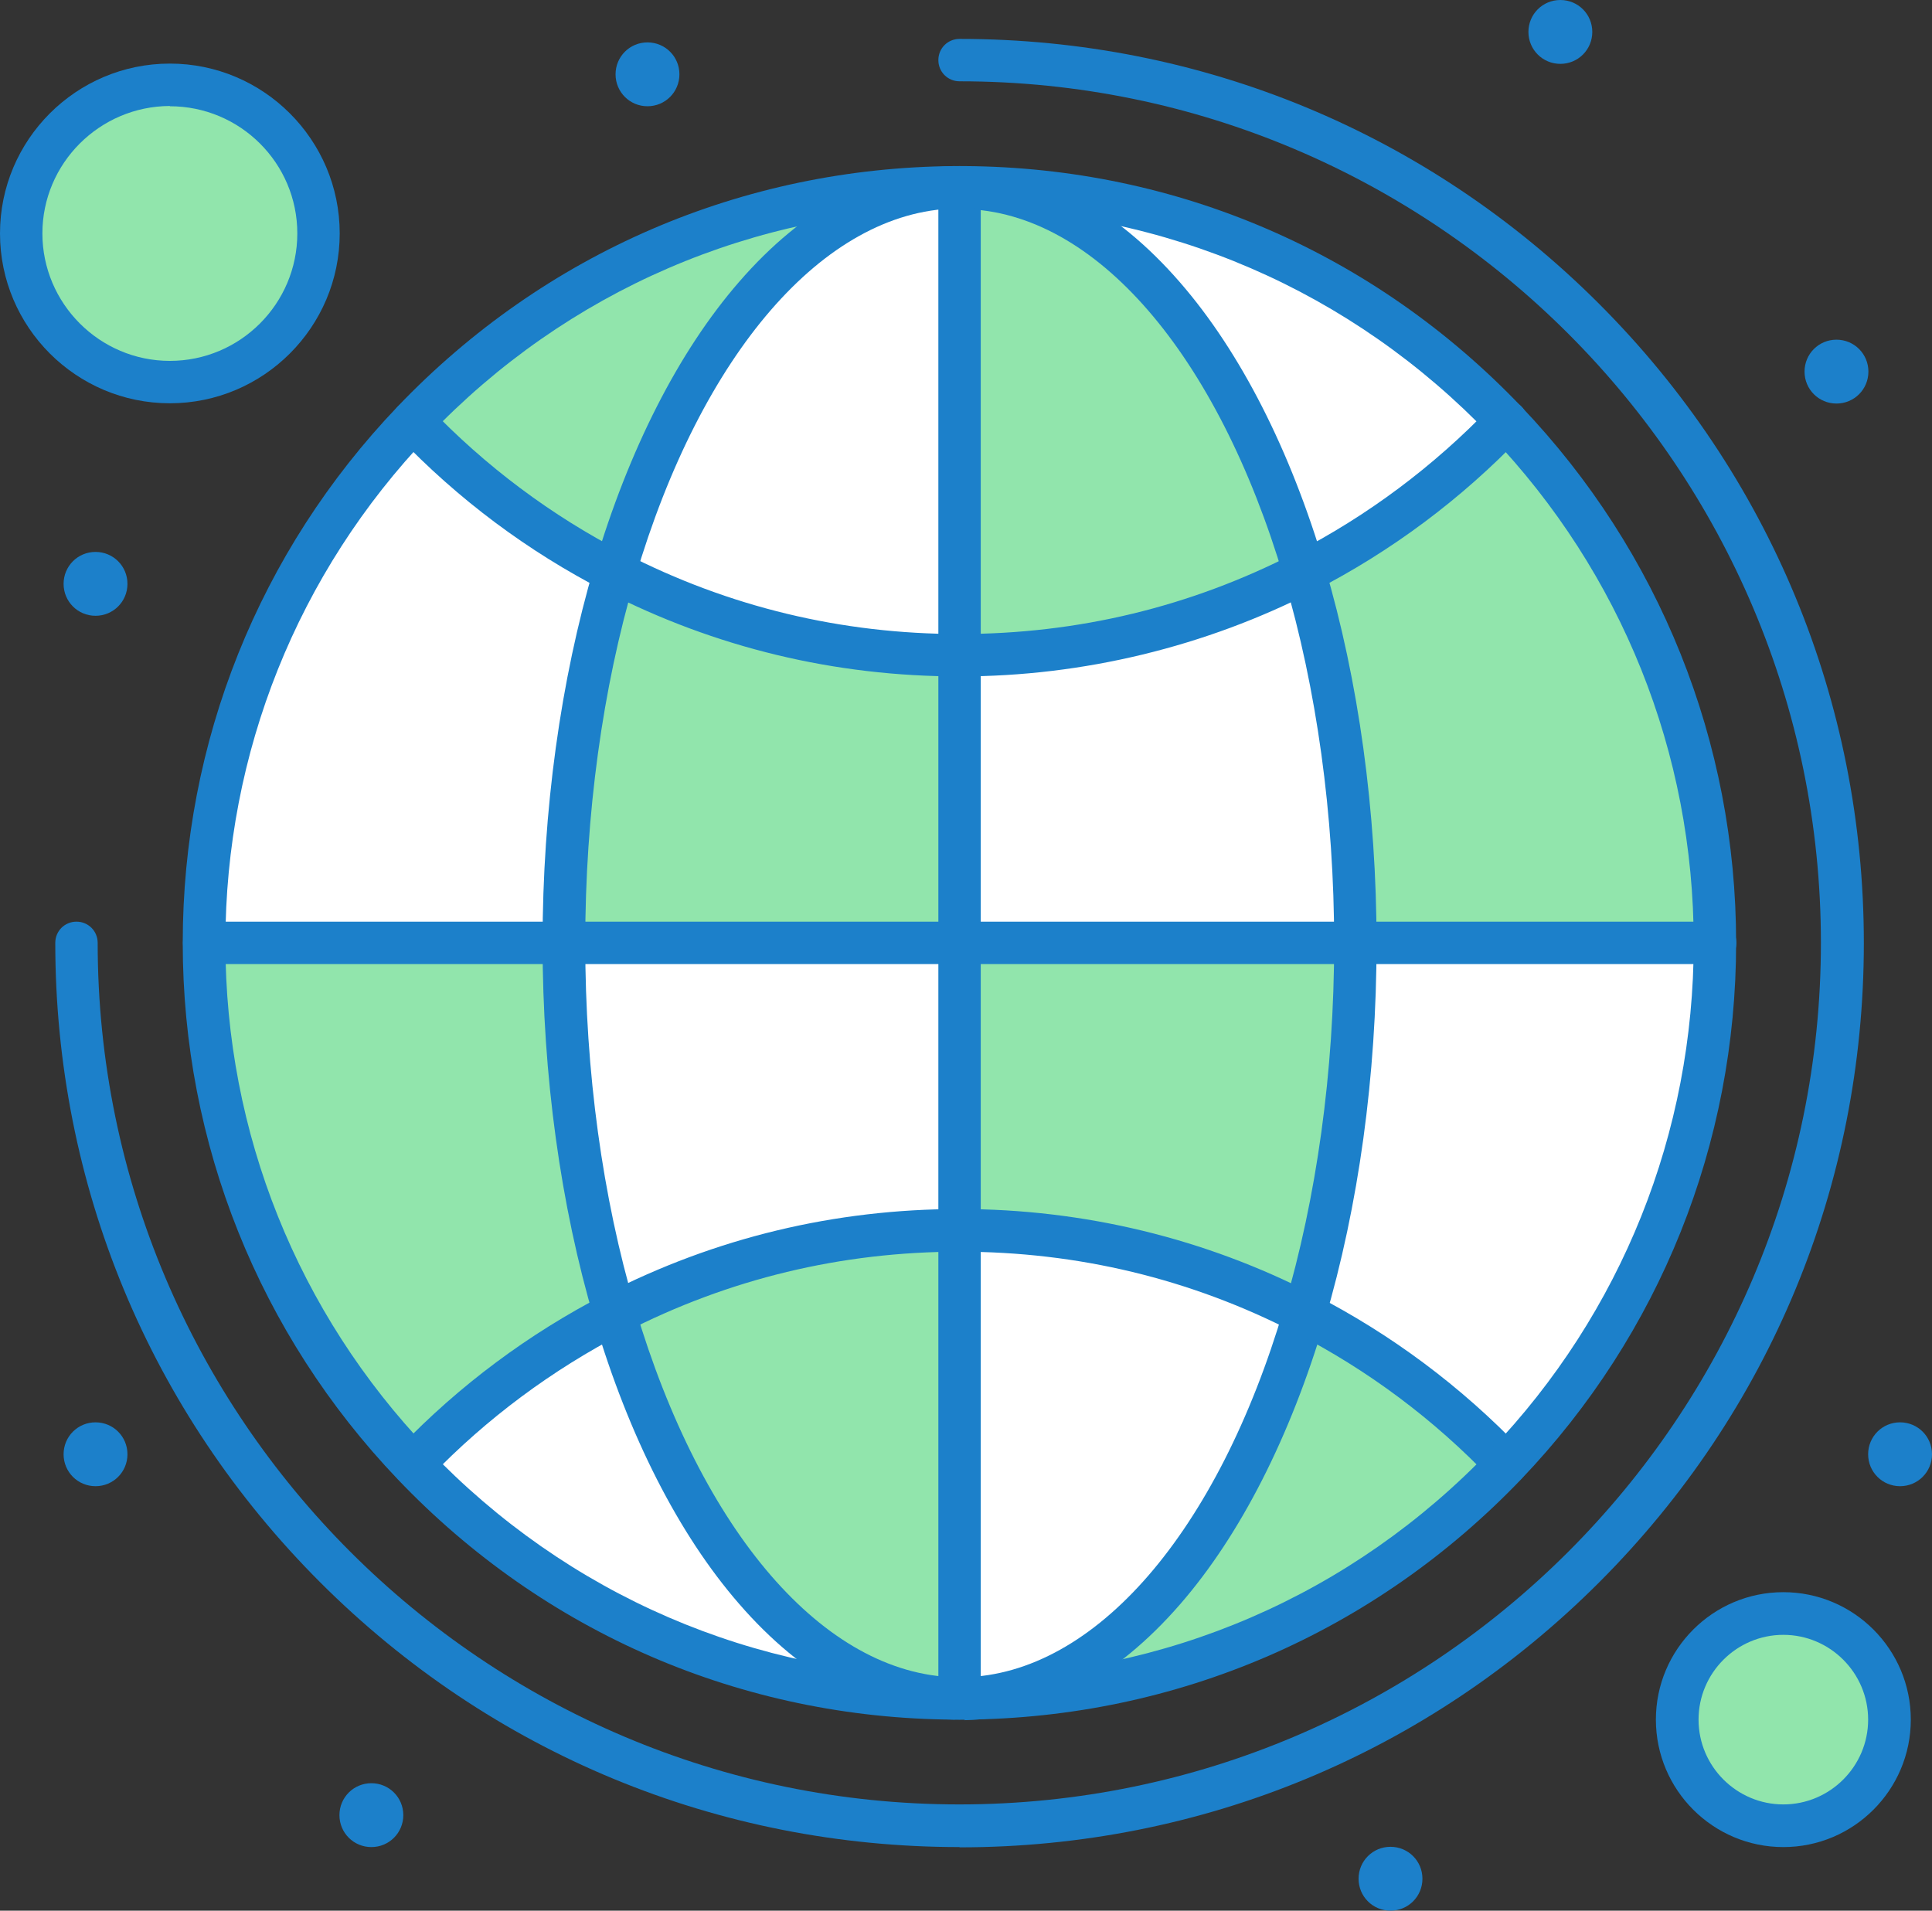
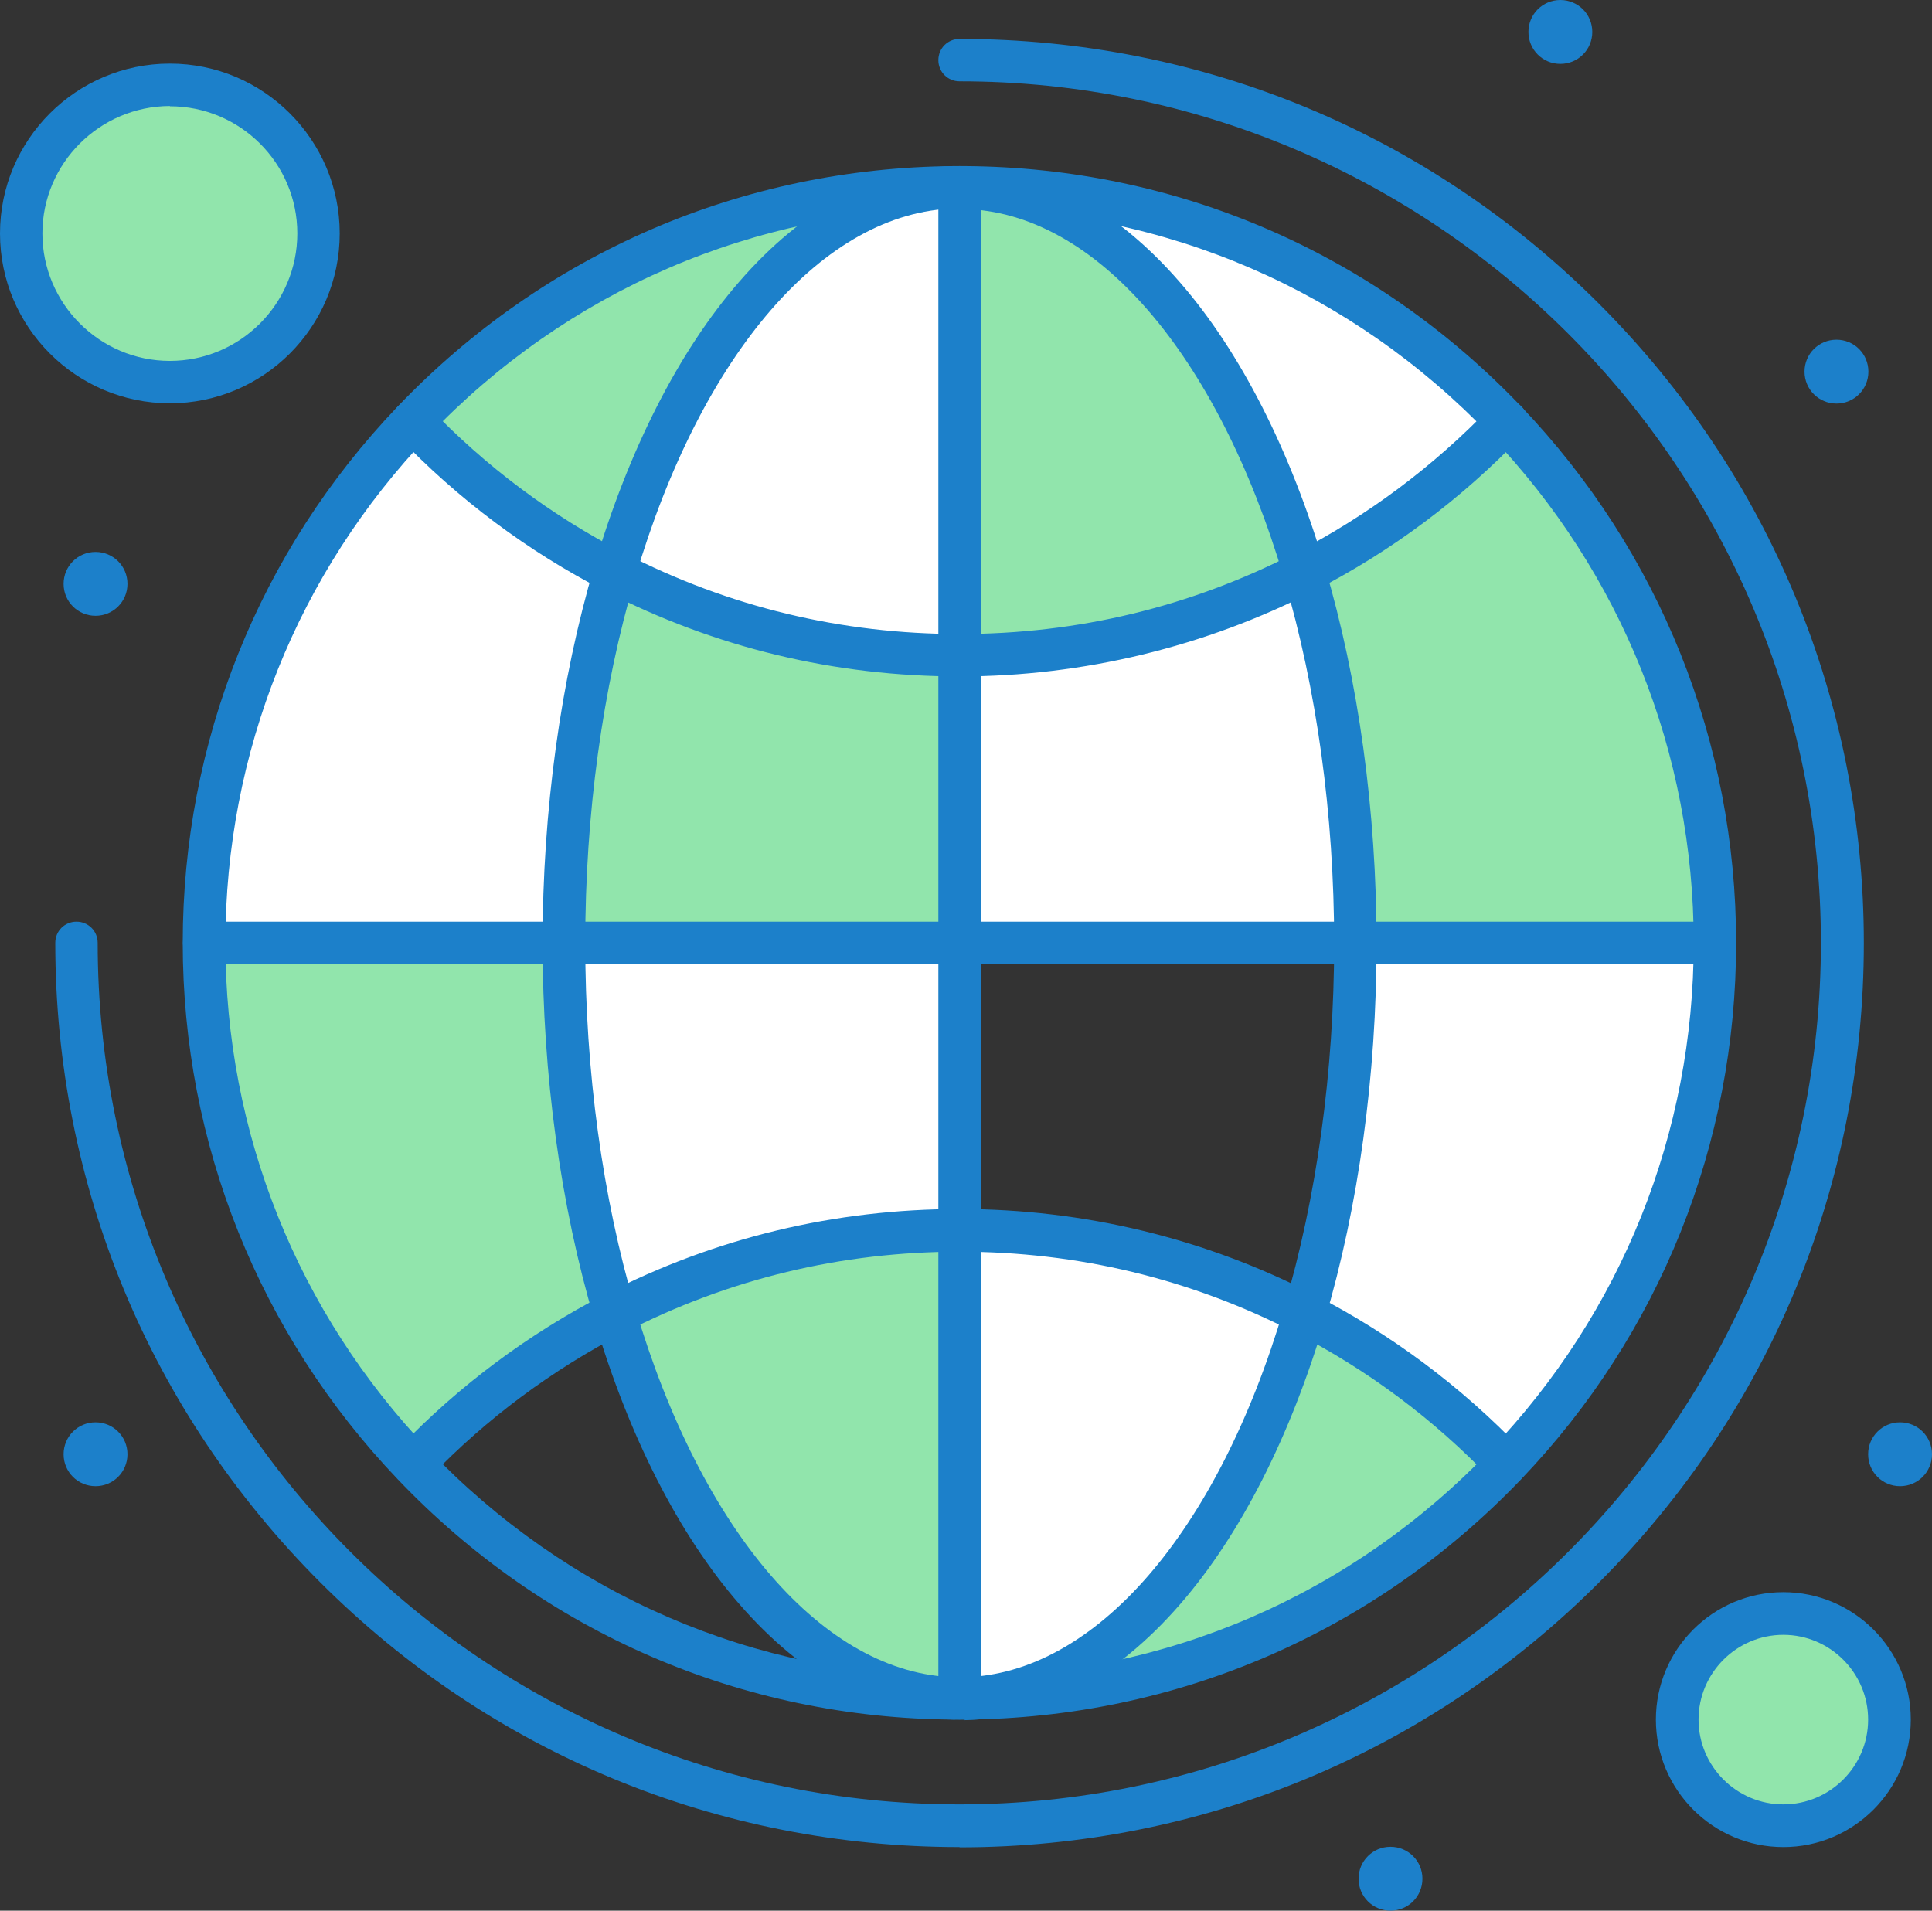
<svg xmlns="http://www.w3.org/2000/svg" id="_圖層_2" viewBox="0 0 72 71.21" width="72" height="71.21">
  <rect x="0" y="0" width="72" height="71.21" fill="#333333" stroke="none" />
  <defs>
    <style>.cls-1{fill:#fff;}.cls-2{fill:#91e5ac;}.cls-3{fill:#1c80ca;}</style>
  </defs>
  <g id="_圖層_1-2">
    <g>
      <path class="cls-1" d="M35.76,45.87c4.63,0,9,1.12,12.85,3.1-2.5,8.46-7.23,14.2-12.66,14.33-.06,0-.13,0-.19,0v-17.43Z" />
-       <path class="cls-1" d="M22.91,48.96c2.5,8.46,7.23,14.2,12.66,14.33-7.94-.05-15.09-3.39-20.18-8.71l.08-.08c2.15-2.23,4.66-4.11,7.44-5.54h0Z" />
      <path class="cls-1" d="M35.76,35.14v10.73c-4.63,0-9,1.12-12.85,3.1-1.21-4.08-1.9-8.8-1.9-13.82h14.75Z" />
      <path class="cls-3" d="M72,54.2c0,.66-.53,1.19-1.19,1.19s-1.19-.53-1.19-1.19,.53-1.19,1.19-1.19,1.19,.53,1.19,1.19h0Z" />
      <path class="cls-2" d="M70.42,64.09c0,2.18-1.77,3.96-3.96,3.96s-3.96-1.77-3.96-3.96,1.77-3.96,3.96-3.96,3.96,1.77,3.96,3.96h0Z" />
      <path class="cls-3" d="M69.63,13.85c0,.66-.53,1.19-1.19,1.19s-1.19-.53-1.19-1.19,.53-1.19,1.19-1.19,1.19,.53,1.19,1.19h0Z" />
      <path class="cls-2" d="M63.92,35.14h-13.41c0-5.02-.69-9.74-1.9-13.82,2.81-1.44,5.35-3.35,7.52-5.62h0c4.83,5.05,7.79,11.9,7.79,19.44h0Z" />
      <path class="cls-1" d="M50.51,35.14h13.41c0,7.54-2.96,14.39-7.79,19.44h0c-2.16-2.27-4.7-4.17-7.52-5.62,1.21-4.08,1.9-8.8,1.9-13.82h0Z" />
-       <path class="cls-3" d="M59.34,1.19c0,.66-.53,1.19-1.19,1.19s-1.19-.53-1.19-1.19,.53-1.19,1.19-1.19,1.19,.53,1.19,1.19h0Z" />
+       <path class="cls-3" d="M59.34,1.19c0,.66-.53,1.19-1.19,1.19s-1.19-.53-1.19-1.19,.53-1.19,1.19-1.19,1.19,.53,1.19,1.19h0" />
      <path class="cls-1" d="M56.13,15.7h0c-2.17,2.27-4.7,4.17-7.52,5.62-2.5-8.46-7.23-14.2-12.66-14.33,7.93,.05,15.09,3.39,20.18,8.71h0Z" />
      <path class="cls-2" d="M56.13,54.58h0c-5.09,5.33-12.24,8.66-20.18,8.71,5.43-.13,10.16-5.87,12.66-14.33,2.81,1.44,5.35,3.35,7.52,5.62h0Z" />
      <path class="cls-3" d="M53.01,70.02c0,.66-.53,1.19-1.19,1.19s-1.19-.53-1.19-1.19,.53-1.19,1.19-1.19,1.19,.53,1.19,1.19h0Z" />
      <path class="cls-1" d="M50.51,35.14h-14.75v-10.73c4.63,0,9-1.12,12.85-3.1,1.21,4.08,1.9,8.8,1.9,13.82h0Z" />
-       <path class="cls-2" d="M35.76,35.14h14.75c0,5.02-.69,9.74-1.9,13.82-3.85-1.98-8.22-3.1-12.85-3.1v-10.73Z" />
      <path class="cls-2" d="M48.61,21.32c-3.85,1.98-8.22,3.1-12.85,3.1V6.98c.06,0,.13,0,.19,0,5.43,.13,10.16,5.87,12.66,14.33h0Z" />
      <path class="cls-2" d="M35.76,45.87v17.43c-.06,0-.13,0-.19,0-5.43-.13-10.16-5.87-12.66-14.33,3.85-1.98,8.22-3.1,12.85-3.1h0Z" />
      <path class="cls-2" d="M35.76,24.42v10.73h-14.75c0-5.02,.69-9.74,1.9-13.82,3.85,1.98,8.22,3.1,12.85,3.1h0Z" />
      <path class="cls-1" d="M35.76,6.98V24.42c-4.63,0-9-1.12-12.85-3.1,2.5-8.46,7.23-14.2,12.66-14.33,.06,0,.13,0,.19,0h0Z" />
      <path class="cls-2" d="M35.57,6.99c-5.43,.13-10.16,5.87-12.66,14.33-2.81-1.45-5.35-3.35-7.51-5.62h0c5.09-5.33,12.24-8.66,20.18-8.71h0Z" />
-       <path class="cls-3" d="M25.32,2.77c0,.66-.53,1.19-1.19,1.19s-1.19-.53-1.19-1.19,.53-1.19,1.19-1.19,1.19,.53,1.19,1.19h0Z" />
      <path class="cls-1" d="M22.91,21.32c-1.21,4.08-1.9,8.8-1.9,13.82H7.61c0-7.54,2.96-14.39,7.79-19.44h0c2.16,2.27,4.7,4.17,7.51,5.62h0Z" />
      <path class="cls-2" d="M21.01,35.14c0,5.02,.69,9.74,1.9,13.82-2.78,1.43-5.29,3.31-7.44,5.54l-.08,.08c-4.82-5.05-7.79-11.9-7.79-19.44h13.41Z" />
-       <path class="cls-3" d="M15.03,67.65c0,.66-.53,1.19-1.19,1.19s-1.19-.53-1.19-1.19,.53-1.19,1.19-1.19,1.19,.53,1.19,1.19h0Z" />
      <path class="cls-2" d="M11.87,8.7c0,3.06-2.48,5.54-5.54,5.54S.79,11.76,.79,8.7,3.27,3.16,6.33,3.16s5.54,2.48,5.54,5.54h0Z" />
      <path class="cls-3" d="M4.75,21.76c0,.66-.53,1.19-1.19,1.19s-1.19-.53-1.19-1.19,.53-1.19,1.19-1.19,1.19,.53,1.19,1.19h0Z" />
      <path class="cls-3" d="M4.75,54.2c0,.66-.53,1.19-1.19,1.19s-1.19-.53-1.19-1.19,.53-1.19,1.19-1.19,1.19,.53,1.19,1.19h0Z" />
      <path class="cls-3" d="M35.57,64.09h-.02c-2.85-.07-5.62-1.56-8.01-4.32-2.25-2.59-4.11-6.25-5.39-10.58-1.26-4.26-1.93-9.12-1.93-14.05s.67-9.78,1.93-14.05c1.28-4.33,3.14-7.99,5.39-10.58,2.39-2.76,5.16-4.25,8.01-4.32,.44,0,.8,.33,.81,.77,.01,.44-.34,.8-.77,.81-4.88,.12-9.45,5.39-11.92,13.77-1.22,4.12-1.86,8.82-1.86,13.6s.64,9.48,1.86,13.6c2.48,8.37,7.04,13.65,11.92,13.77,.44,.01,.78,.37,.77,.81-.01,.43-.36,.77-.79,.77h0Z" />
      <path class="cls-3" d="M35.95,64.09c-.43,0-.78-.34-.79-.77-.01-.44,.33-.8,.77-.81,4.88-.12,9.45-5.39,11.92-13.76,1.22-4.12,1.87-8.82,1.87-13.6s-.65-9.48-1.87-13.6c-2.48-8.37-7.04-13.65-11.92-13.76-.44-.01-.78-.37-.77-.81,.01-.44,.37-.78,.81-.77,2.85,.07,5.62,1.56,8.01,4.32,2.25,2.59,4.11,6.25,5.39,10.58,1.26,4.26,1.93,9.12,1.93,14.05s-.67,9.79-1.93,14.05c-1.28,4.33-3.14,7.99-5.39,10.58-2.39,2.75-5.16,4.25-8.01,4.32h-.02Z" />
      <path class="cls-3" d="M35.76,25.21c-4.65,0-9.1-1.07-13.21-3.18-2.88-1.48-5.48-3.42-7.73-5.78-.3-.32-.29-.82,.03-1.12,.32-.3,.82-.29,1.12,.03,2.12,2.22,4.58,4.06,7.3,5.46,3.89,2,8.09,3.01,12.49,3.01s8.6-1.01,12.49-3.01c2.72-1.4,5.18-3.24,7.31-5.46,.3-.32,.8-.33,1.12-.03,.32,.3,.33,.8,.03,1.12-2.25,2.35-4.85,4.29-7.73,5.77-4.05,2.08-8.62,3.19-13.21,3.19h0Z" />
      <path class="cls-3" d="M56.13,55.37c-.21,0-.42-.08-.57-.25-2.12-2.22-4.58-4.06-7.31-5.46-3.88-2-8.09-3.01-12.49-3.01s-8.6,1.01-12.49,3.01c-2.69,1.39-5.13,3.2-7.23,5.38-.3,.31-.8,.32-1.12,.02-.32-.3-.32-.8-.02-1.12,2.22-2.31,4.8-4.23,7.65-5.7,4.11-2.11,8.56-3.18,13.21-3.18s9.16,1.1,13.21,3.19c2.88,1.48,5.48,3.42,7.73,5.77,.3,.32,.29,.82-.03,1.12-.15,.15-.35,.22-.55,.22h0Z" />
      <path class="cls-3" d="M63.92,35.93H7.61c-.44,0-.79-.35-.79-.79s.35-.79,.79-.79H63.92c.44,0,.79,.35,.79,.79,0,.44-.35,.79-.79,.79h0Z" />
      <path class="cls-3" d="M35.76,64.09c-.44,0-.79-.35-.79-.79V6.98c0-.44,.35-.79,.79-.79s.79,.35,.79,.79V63.3c0,.44-.35,.79-.79,.79h0Z" />
      <path class="cls-3" d="M35.76,64.09c-.07,0-.14,0-.21,0-7.9-.05-15.27-3.23-20.73-8.96-5.16-5.41-8.01-12.51-8.01-19.99s2.84-14.58,8.01-19.99c5.47-5.72,12.83-8.9,20.74-8.96,.11,0,.27,0,.4,0,7.9,.05,15.26,3.23,20.73,8.96,5.16,5.41,8.01,12.51,8.01,19.99s-2.84,14.58-8.01,19.99c-5.47,5.72-12.84,8.9-20.74,8.96-.06,0-.13,0-.2,0h0Zm0-1.58c.06,0,.11,0,.17,0,7.49-.05,14.46-3.06,19.62-8.47,4.88-5.11,7.57-11.82,7.57-18.9s-2.69-13.78-7.57-18.9c-5.17-5.41-12.13-8.42-19.61-8.47-.07,0-.13,0-.18,0-.06,0-.11,0-.17,0-7.49,.05-14.46,3.06-19.62,8.47-4.88,5.11-7.57,11.82-7.57,18.9s2.69,13.78,7.57,18.89c5.17,5.41,12.13,8.42,19.61,8.47,.07,0,.13,0,.18,0h0Z" />
      <path class="cls-3" d="M35.76,68.84c-9,0-17.46-3.5-23.83-9.87-6.36-6.36-9.87-14.82-9.87-23.83,0-.44,.35-.79,.79-.79s.79,.35,.79,.79c0,17.71,14.41,32.11,32.11,32.11s32.11-14.4,32.11-32.11S53.47,3.03,35.76,3.03c-.44,0-.79-.35-.79-.79s.35-.79,.79-.79c9,0,17.46,3.5,23.83,9.87,6.36,6.36,9.87,14.83,9.87,23.83s-3.5,17.46-9.87,23.83c-6.36,6.36-14.82,9.87-23.83,9.87h0Z" />
      <path class="cls-3" d="M6.33,15.03c-3.49,0-6.33-2.84-6.33-6.33S2.84,2.37,6.33,2.37s6.33,2.84,6.33,6.33-2.84,6.33-6.33,6.33h0Zm0-11.08C3.71,3.96,1.58,6.09,1.58,8.7s2.13,4.75,4.75,4.75,4.75-2.13,4.75-4.75S8.95,3.96,6.33,3.96h0Z" />
      <path class="cls-3" d="M66.46,68.84c-2.62,0-4.75-2.13-4.75-4.75s2.13-4.75,4.75-4.75,4.75,2.13,4.75,4.75-2.13,4.75-4.75,4.75h0Zm0-7.91c-1.74,0-3.16,1.42-3.16,3.16s1.42,3.16,3.16,3.16,3.16-1.42,3.16-3.16-1.42-3.16-3.16-3.16h0Z" />
    </g>
  </g>
</svg>